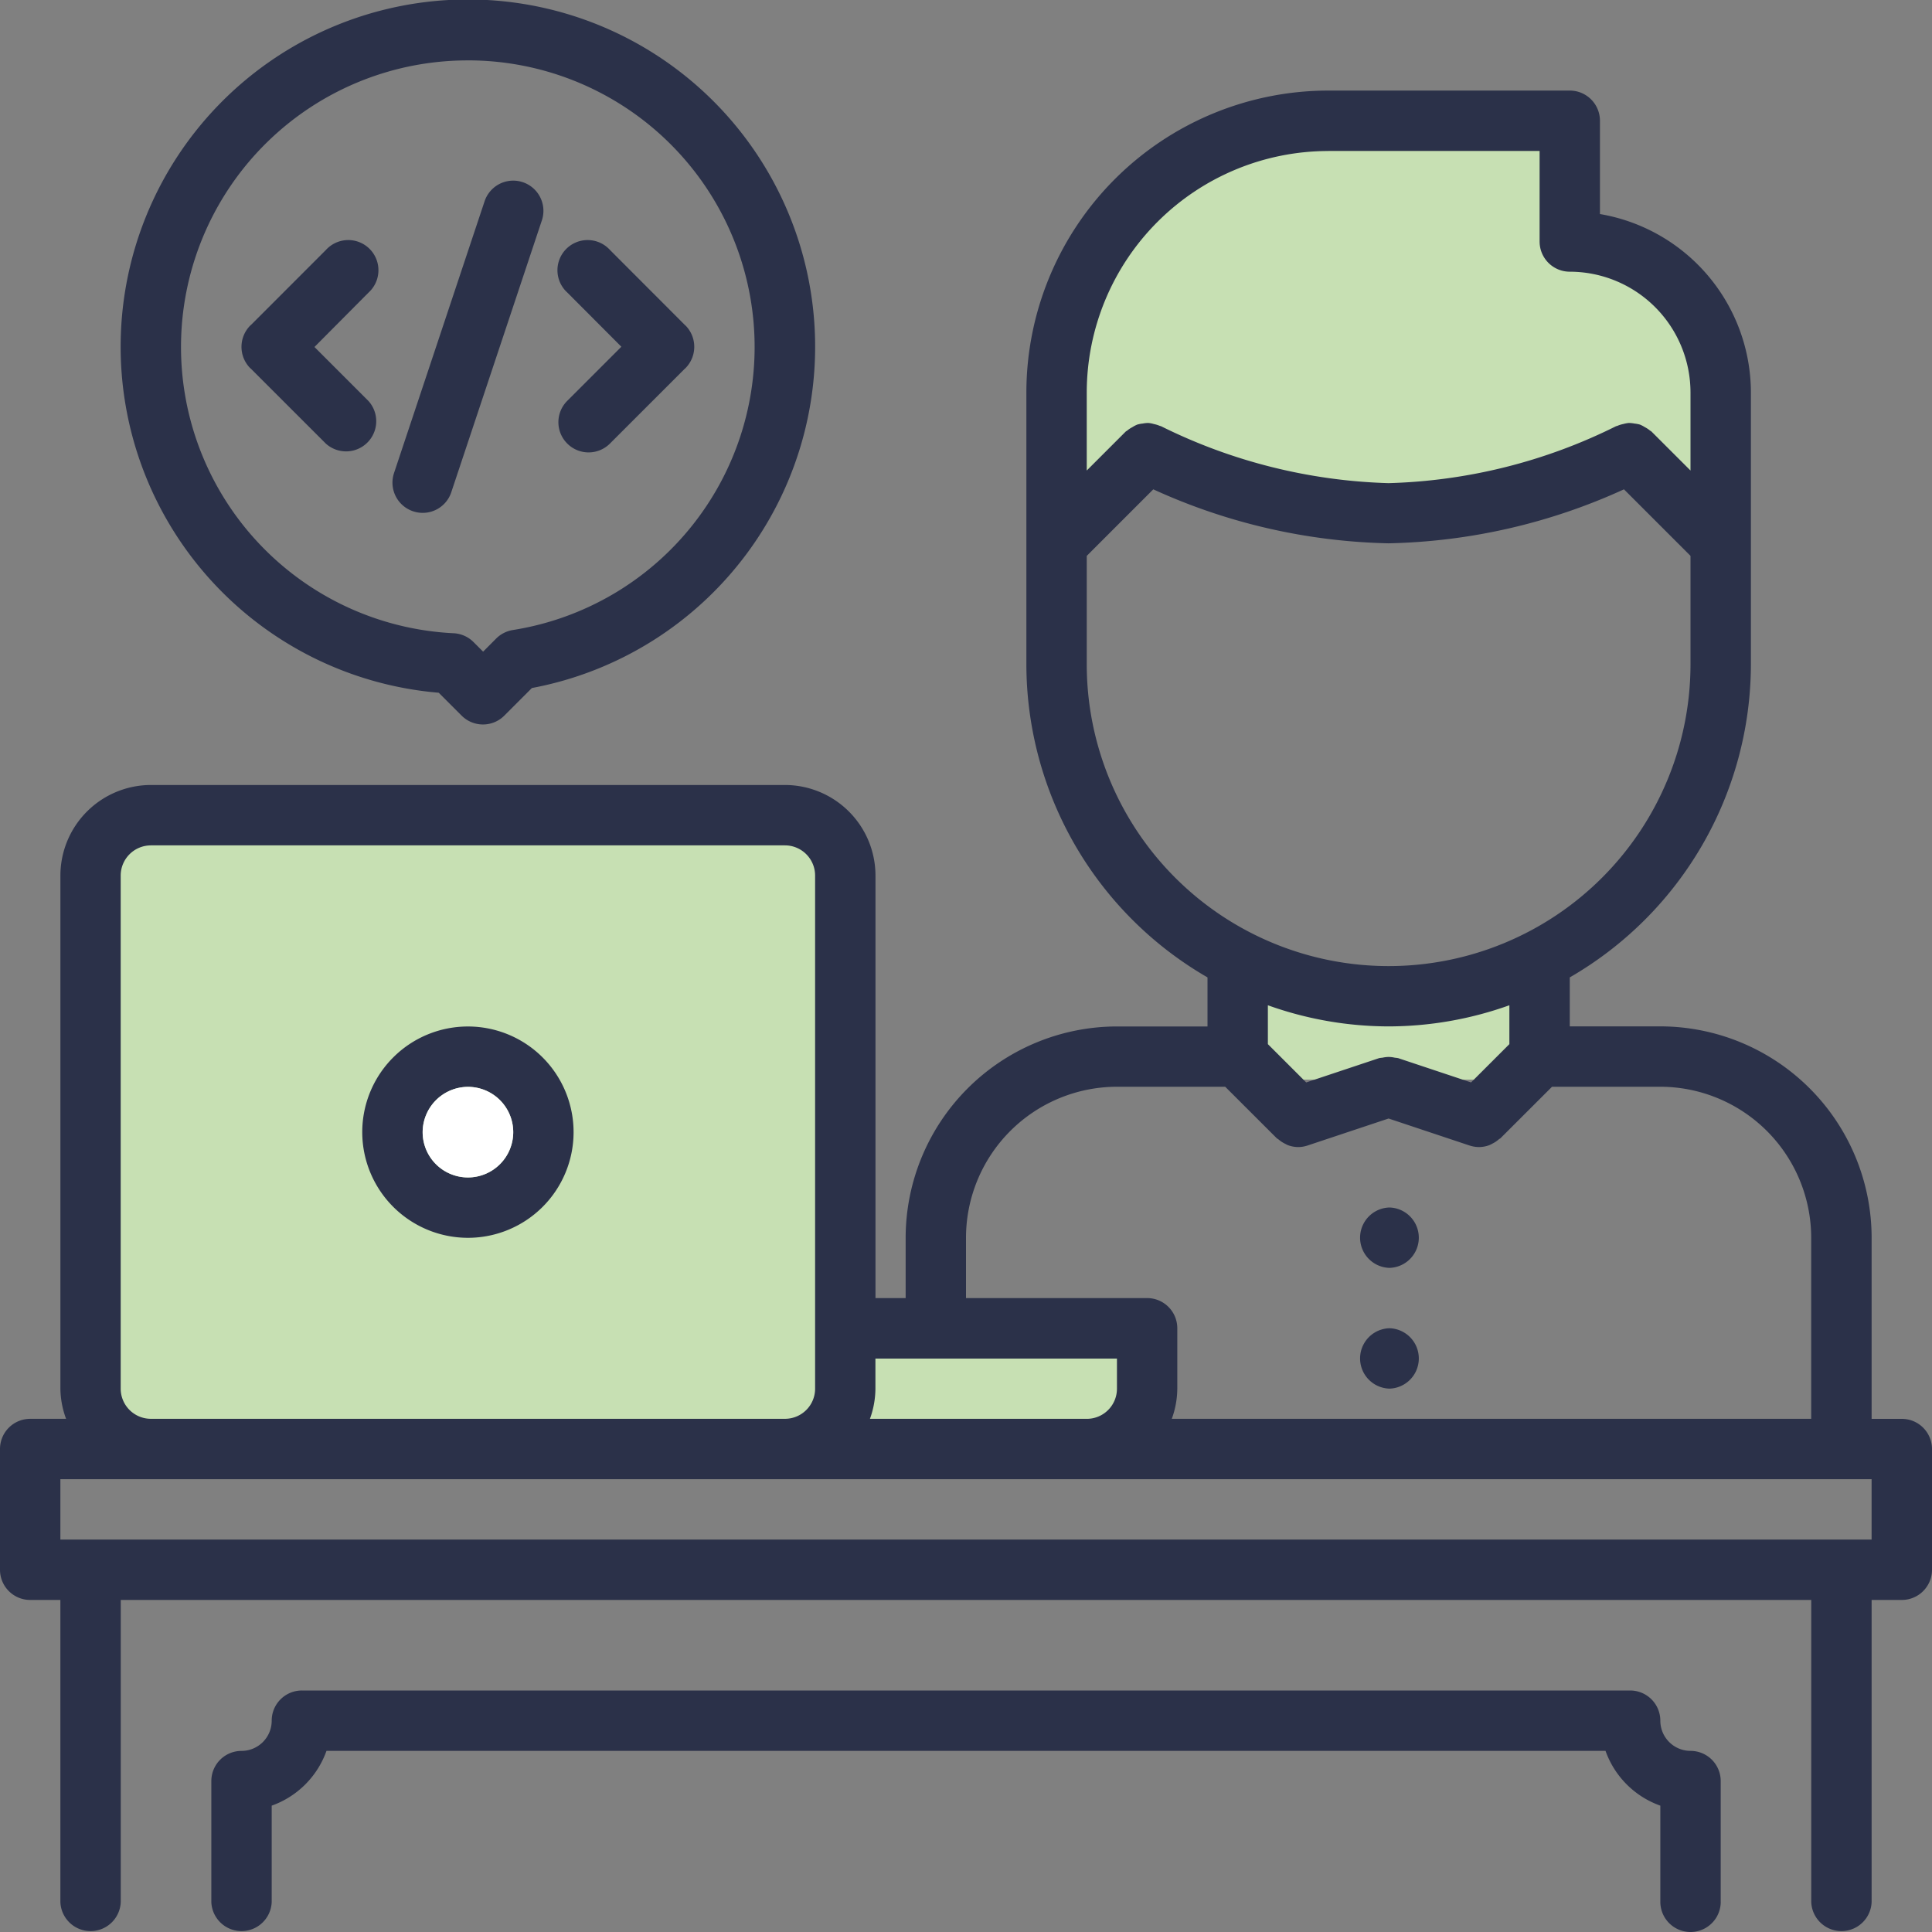
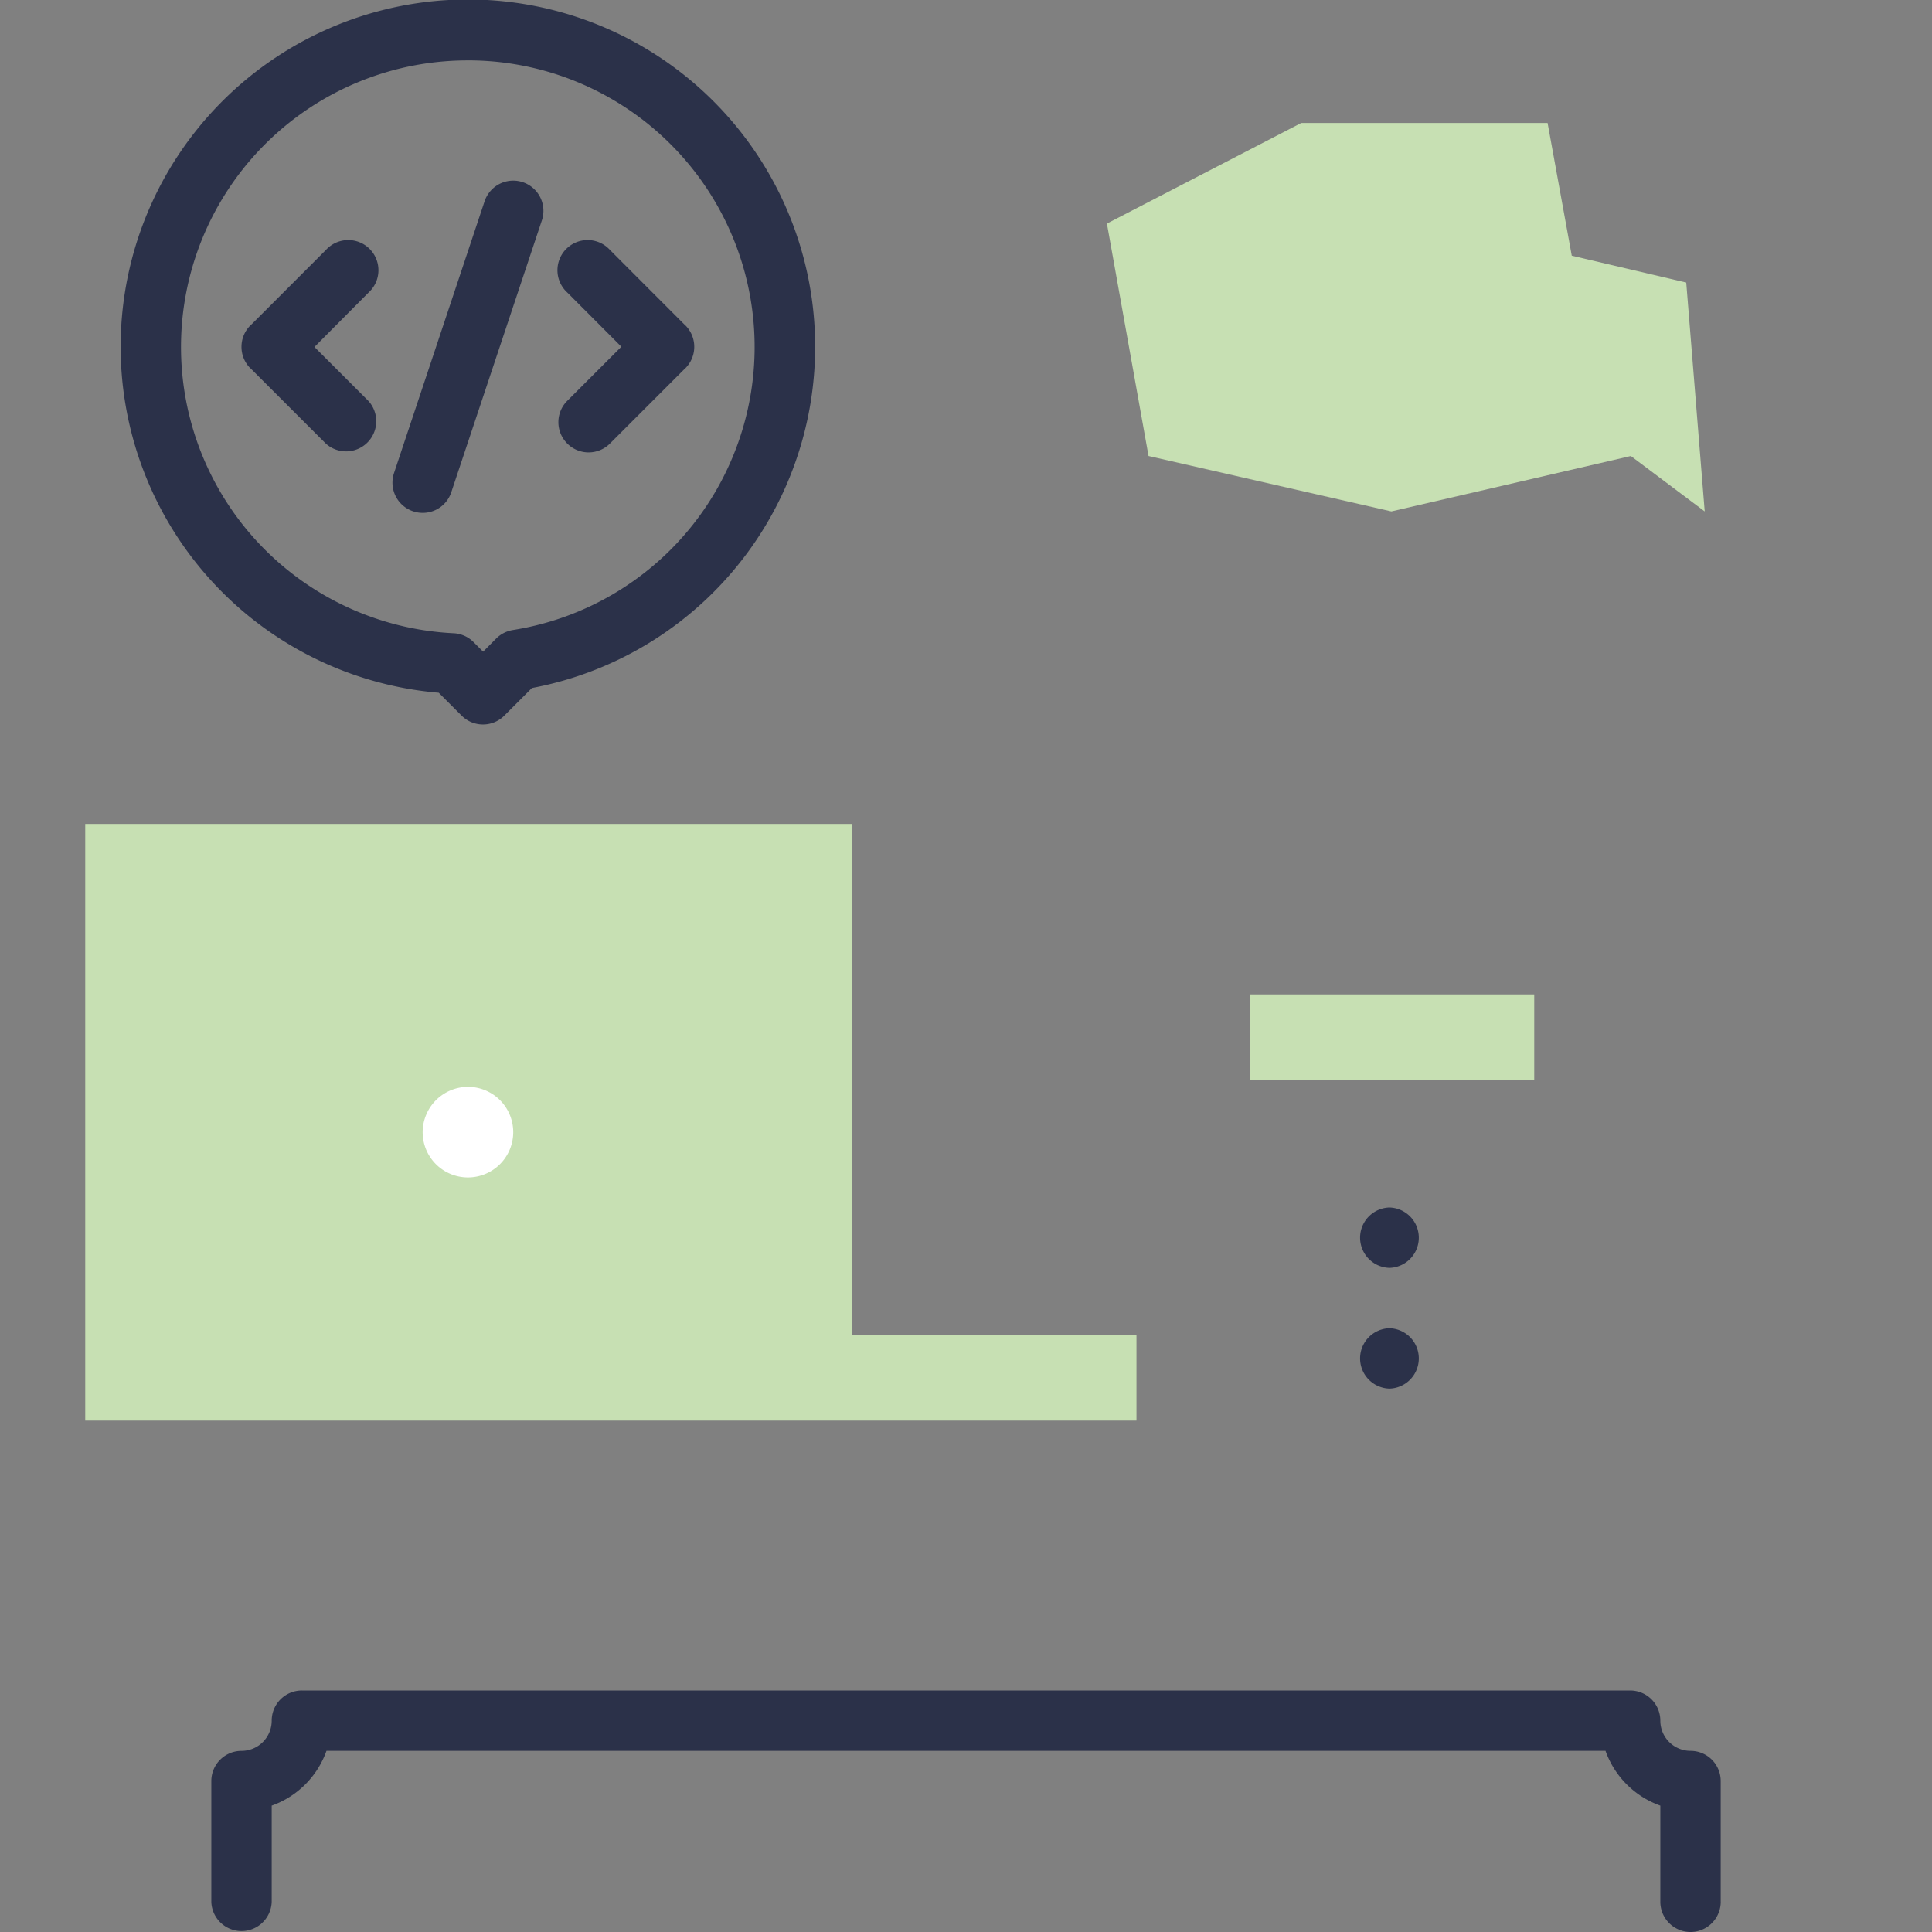
<svg xmlns="http://www.w3.org/2000/svg" width="68" height="68" viewBox="0 0 68 68">
  <rect x="0" y="0" width="68" height="68" fill="#808080" stroke="none" />
  <g id="remote_developer" transform="translate(-2332 -2401)">
    <rect id="Rectangle_656" data-name="Rectangle 656" width="27" height="21" transform="translate(2335 2430)" fill="#c7e0b3" />
    <rect id="Rectangle_657" data-name="Rectangle 657" width="10" height="3" transform="translate(2362 2448)" fill="#c7e0b3" />
    <rect id="Rectangle_658" data-name="Rectangle 658" width="10" height="3" transform="translate(2376 2436)" fill="#c7e0b3" />
-     <path id="Path_3328" data-name="Path 3328" d="M2.8-4.672h8.67L12.321,0l4.029.945L17,9,14.4,7.05,5.972,9-2.575,7.05l-3.3,2.808L-4.04-1.131Z" transform="translate(2375 2410)" fill="#c7e0b3" />
+     <path id="Path_3328" data-name="Path 3328" d="M2.8-4.672h8.67L12.321,0l4.029.945L17,9,14.4,7.05,5.972,9-2.575,7.05L-4.04-1.131Z" transform="translate(2375 2410)" fill="#c7e0b3" />
    <g id="noun_developer_2544540" transform="translate(2332 2401)">
      <g id="Group_1461" data-name="Group 1461">
-         <path id="Path_3318" data-name="Path 3318" d="M15.72,41.442A3.719,3.719,0,1,0,12,37.723,3.723,3.723,0,0,0,15.72,41.442Zm0-5.313a1.594,1.594,0,1,1-1.594,1.594A1.6,1.6,0,0,1,15.72,36.129Z" transform="translate(0.75 2.125)" fill="#2b3149" />
        <path id="Path_3319" data-name="Path 3319" d="M60.125,63.438v-4.25a1.062,1.062,0,0,0-1.062-1.063A1.063,1.063,0,0,1,58,57.063,1.062,1.062,0,0,0,56.938,56H10.188a1.062,1.062,0,0,0-1.063,1.063,1.063,1.063,0,0,1-1.063,1.063A1.062,1.062,0,0,0,7,59.188v4.25a1.063,1.063,0,0,0,2.125,0V60.053a3.176,3.176,0,0,0,1.928-1.928H56.071A3.176,3.176,0,0,0,58,60.053v3.384a1.063,1.063,0,0,0,2.126,0Z" transform="translate(0.438 3.5)" fill="#2b3149" />
-         <path id="Path_3320" data-name="Path 3320" d="M1.063,56.125H2.125V66.75a1.063,1.063,0,0,0,2.125,0V56.125h59.5V66.75a1.063,1.063,0,0,0,2.125,0V56.125h1.063A1.062,1.062,0,0,0,68,55.063v-4.25a1.062,1.062,0,0,0-1.062-1.062H65.875V43.375a7.447,7.447,0,0,0-7.438-7.438h0l-3.186,0V34.213a12.744,12.744,0,0,0,6.375-11.02h0V13.625a6.38,6.38,0,0,0-5.313-6.279V4.063A1.062,1.062,0,0,0,55.25,3h-8.5c-.005,0-.01,0-.014,0A10.636,10.636,0,0,0,36.125,13.625V23.19A12.743,12.743,0,0,0,42.5,34.213V35.94l-3.186,0h0a7.447,7.447,0,0,0-7.438,7.438V45.5H30.814V30.629a3.191,3.191,0,0,0-3.188-3.188H5.314a3.191,3.191,0,0,0-3.188,3.188V48.69a3.135,3.135,0,0,0,.2,1.06H1.063A1.062,1.062,0,0,0,0,50.813v4.25A1.062,1.062,0,0,0,1.063,56.125Zm45.688-51,.011,0h7.427V8.313A1.062,1.062,0,0,0,55.25,9.375a4.254,4.254,0,0,1,4.25,4.25v2.748L58.126,15a.4.4,0,0,0-.048-.031.966.966,0,0,0-.182-.121,1.176,1.176,0,0,0-.173-.091,1.09,1.09,0,0,0-.193-.037,1.119,1.119,0,0,0-.205-.021,1.151,1.151,0,0,0-.188.036,1.069,1.069,0,0,0-.21.065c-.018.009-.037.007-.055.017a19.094,19.094,0,0,1-8,2,19.21,19.21,0,0,1-8-2c-.018-.01-.036-.009-.054-.017a1.084,1.084,0,0,0-.209-.064.928.928,0,0,0-.193-.037,1,1,0,0,0-.193.02,1.018,1.018,0,0,0-.2.039,1.11,1.11,0,0,0-.168.089,1,1,0,0,0-.184.122c-.015.013-.033.017-.048.031L38.25,16.373V13.625A8.509,8.509,0,0,1,46.75,5.127ZM38.25,23.19V19.377l2.342-2.342a20.936,20.936,0,0,0,8.283,1.9,20.936,20.936,0,0,0,8.283-1.9L59.5,19.377V23.19a10.625,10.625,0,0,1-21.25,0ZM48.875,35.938a12.667,12.667,0,0,0,4.25-.744v1.368l-1.349,1.348-2.565-.855a1.045,1.045,0,0,0-.116-.015,1,1,0,0,0-.22-.027,1.092,1.092,0,0,0-.22.027.887.887,0,0,0-.116.015l-2.565.855-1.349-1.348V35.194A12.667,12.667,0,0,0,48.875,35.938ZM34,43.375a5.319,5.319,0,0,1,5.313-5.313l3.81,0,1.814,1.812a.661.661,0,0,0,.057.037,1.017,1.017,0,0,0,.229.153c.034.017.066.037.1.051a1.052,1.052,0,0,0,.363.07,1.063,1.063,0,0,0,.336-.055l2.852-.95,2.852.951a1.093,1.093,0,0,0,.336.054,1.062,1.062,0,0,0,.364-.07,1.121,1.121,0,0,0,.1-.051,1,1,0,0,0,.229-.153c.018-.016.04-.021.057-.037l1.814-1.812,3.809,0a5.319,5.319,0,0,1,5.313,5.313V49.75H41.243a3.157,3.157,0,0,0,.194-1.058V46.567A1.062,1.062,0,0,0,40.375,45.5H34Zm5.313,4.254v1.063a1.06,1.06,0,0,1-1.041,1.058H30.619a3.151,3.151,0,0,0,.193-1.052s0-.005,0-.008v-1.06h8.5Zm-34-18.063H27.626a1.063,1.063,0,0,1,1.063,1.063V46.562s0,0,0,.005,0,0,0,.005v2.114s0,0,0,.005a1.06,1.06,0,0,1-1.041,1.058H5.3a1.062,1.062,0,0,1-1.052-1.06V30.629A1.063,1.063,0,0,1,5.314,29.567ZM2.125,51.875H4.239l.011,0h22.3l.011,0H38.25c.015,0,.027,0,.041,0h26.5c.007,0,.014,0,.021,0s.014,0,.021,0h1.041V54H2.125Z" transform="translate(0 0.188)" fill="#2b3149" />
        <path id="Path_3321" data-name="Path 3321" d="M46.093,46.125a1.063,1.063,0,0,0,0-2.125h-.011a1.063,1.063,0,0,0,.011,2.125Z" transform="translate(2.814 2.75)" fill="#2b3149" />
        <path id="Path_3322" data-name="Path 3322" d="M46.093,42.125a1.063,1.063,0,0,0,0-2.125h-.011a1.063,1.063,0,0,0,.011,2.125Z" transform="translate(2.814 2.5)" fill="#2b3149" />
        <path id="Path_3323" data-name="Path 3323" d="M15.191,24.381l.808.808a1.062,1.062,0,0,0,1.5,0l.972-.973a12.222,12.222,0,1,0-3.282.166ZM16.219,2.125A10.087,10.087,0,0,1,17.8,22.175a1.07,1.07,0,0,0-.587.3l-.459.461-.338-.338a1.065,1.065,0,0,0-.7-.31,10.087,10.087,0,0,1,.5-20.162Z" transform="translate(0.25)" fill="#2b3149" />
        <path id="Path_3324" data-name="Path 3324" d="M18.811,15.114a1.062,1.062,0,0,0,1.5,0l2.644-2.644s.009,0,.013-.009a1.067,1.067,0,0,0,0-1.507s-.008,0-.013-.009L20.314,8.3a1.062,1.062,0,1,0-1.5,1.5l1.9,1.905-1.9,1.9A1.061,1.061,0,0,0,18.811,15.114Z" transform="translate(1.156 0.499)" fill="#2b3149" />
        <path id="Path_3325" data-name="Path 3325" d="M10.968,15.114a1.062,1.062,0,0,0,1.5-1.5l-1.9-1.9L12.47,9.8a1.062,1.062,0,1,0-1.5-1.5L8.324,10.947s-.009,0-.013.009a1.067,1.067,0,0,0,0,1.507s.009,0,.013.009Z" transform="translate(0.5 0.499)" fill="#2b3149" />
        <path id="Path_3326" data-name="Path 3326" d="M13.728,17.622a1.059,1.059,0,0,0,1.343-.672l3.188-9.567a1.062,1.062,0,0,0-2.016-.673l-3.188,9.567A1.063,1.063,0,0,0,13.728,17.622Z" transform="translate(0.813 0.374)" fill="#2b3149" />
        <path id="Path_3327" data-name="Path 3327" d="M15.72,36.129a1.594,1.594,0,1,1-1.594,1.594A1.6,1.6,0,0,1,15.72,36.129Z" transform="translate(0.75 2.125)" fill="#fff" />
      </g>
    </g>
  </g>
</svg>